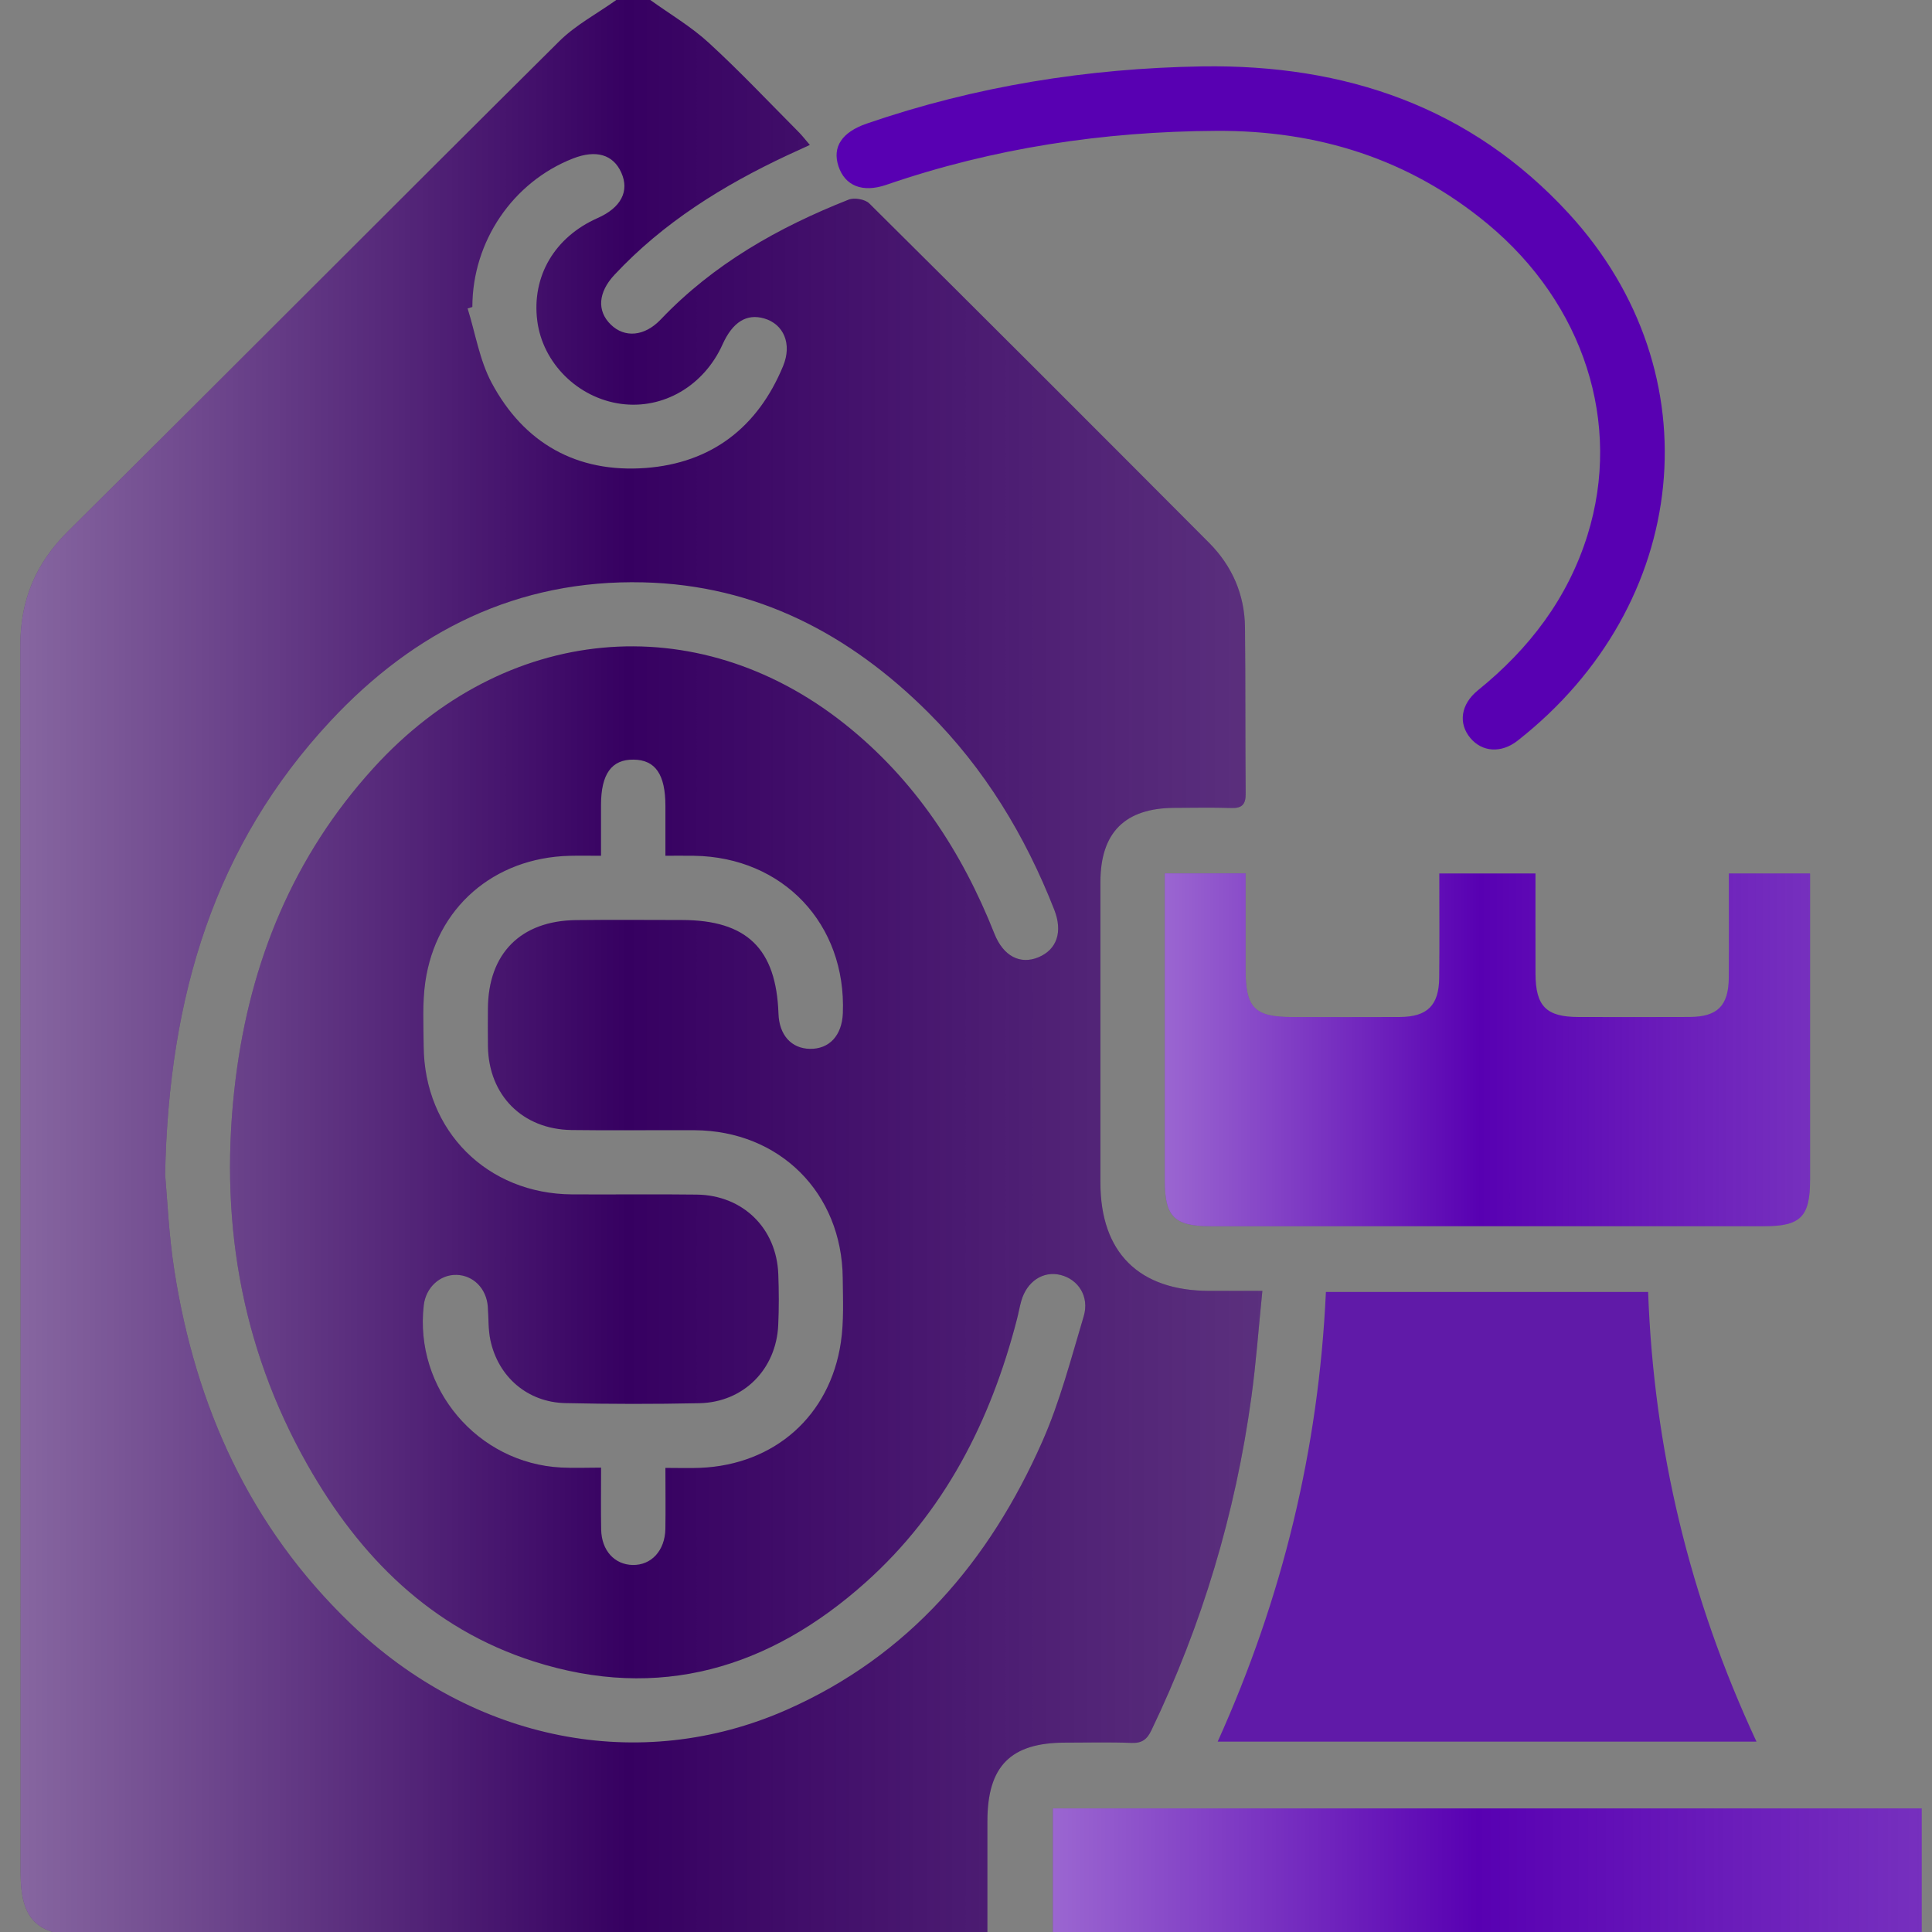
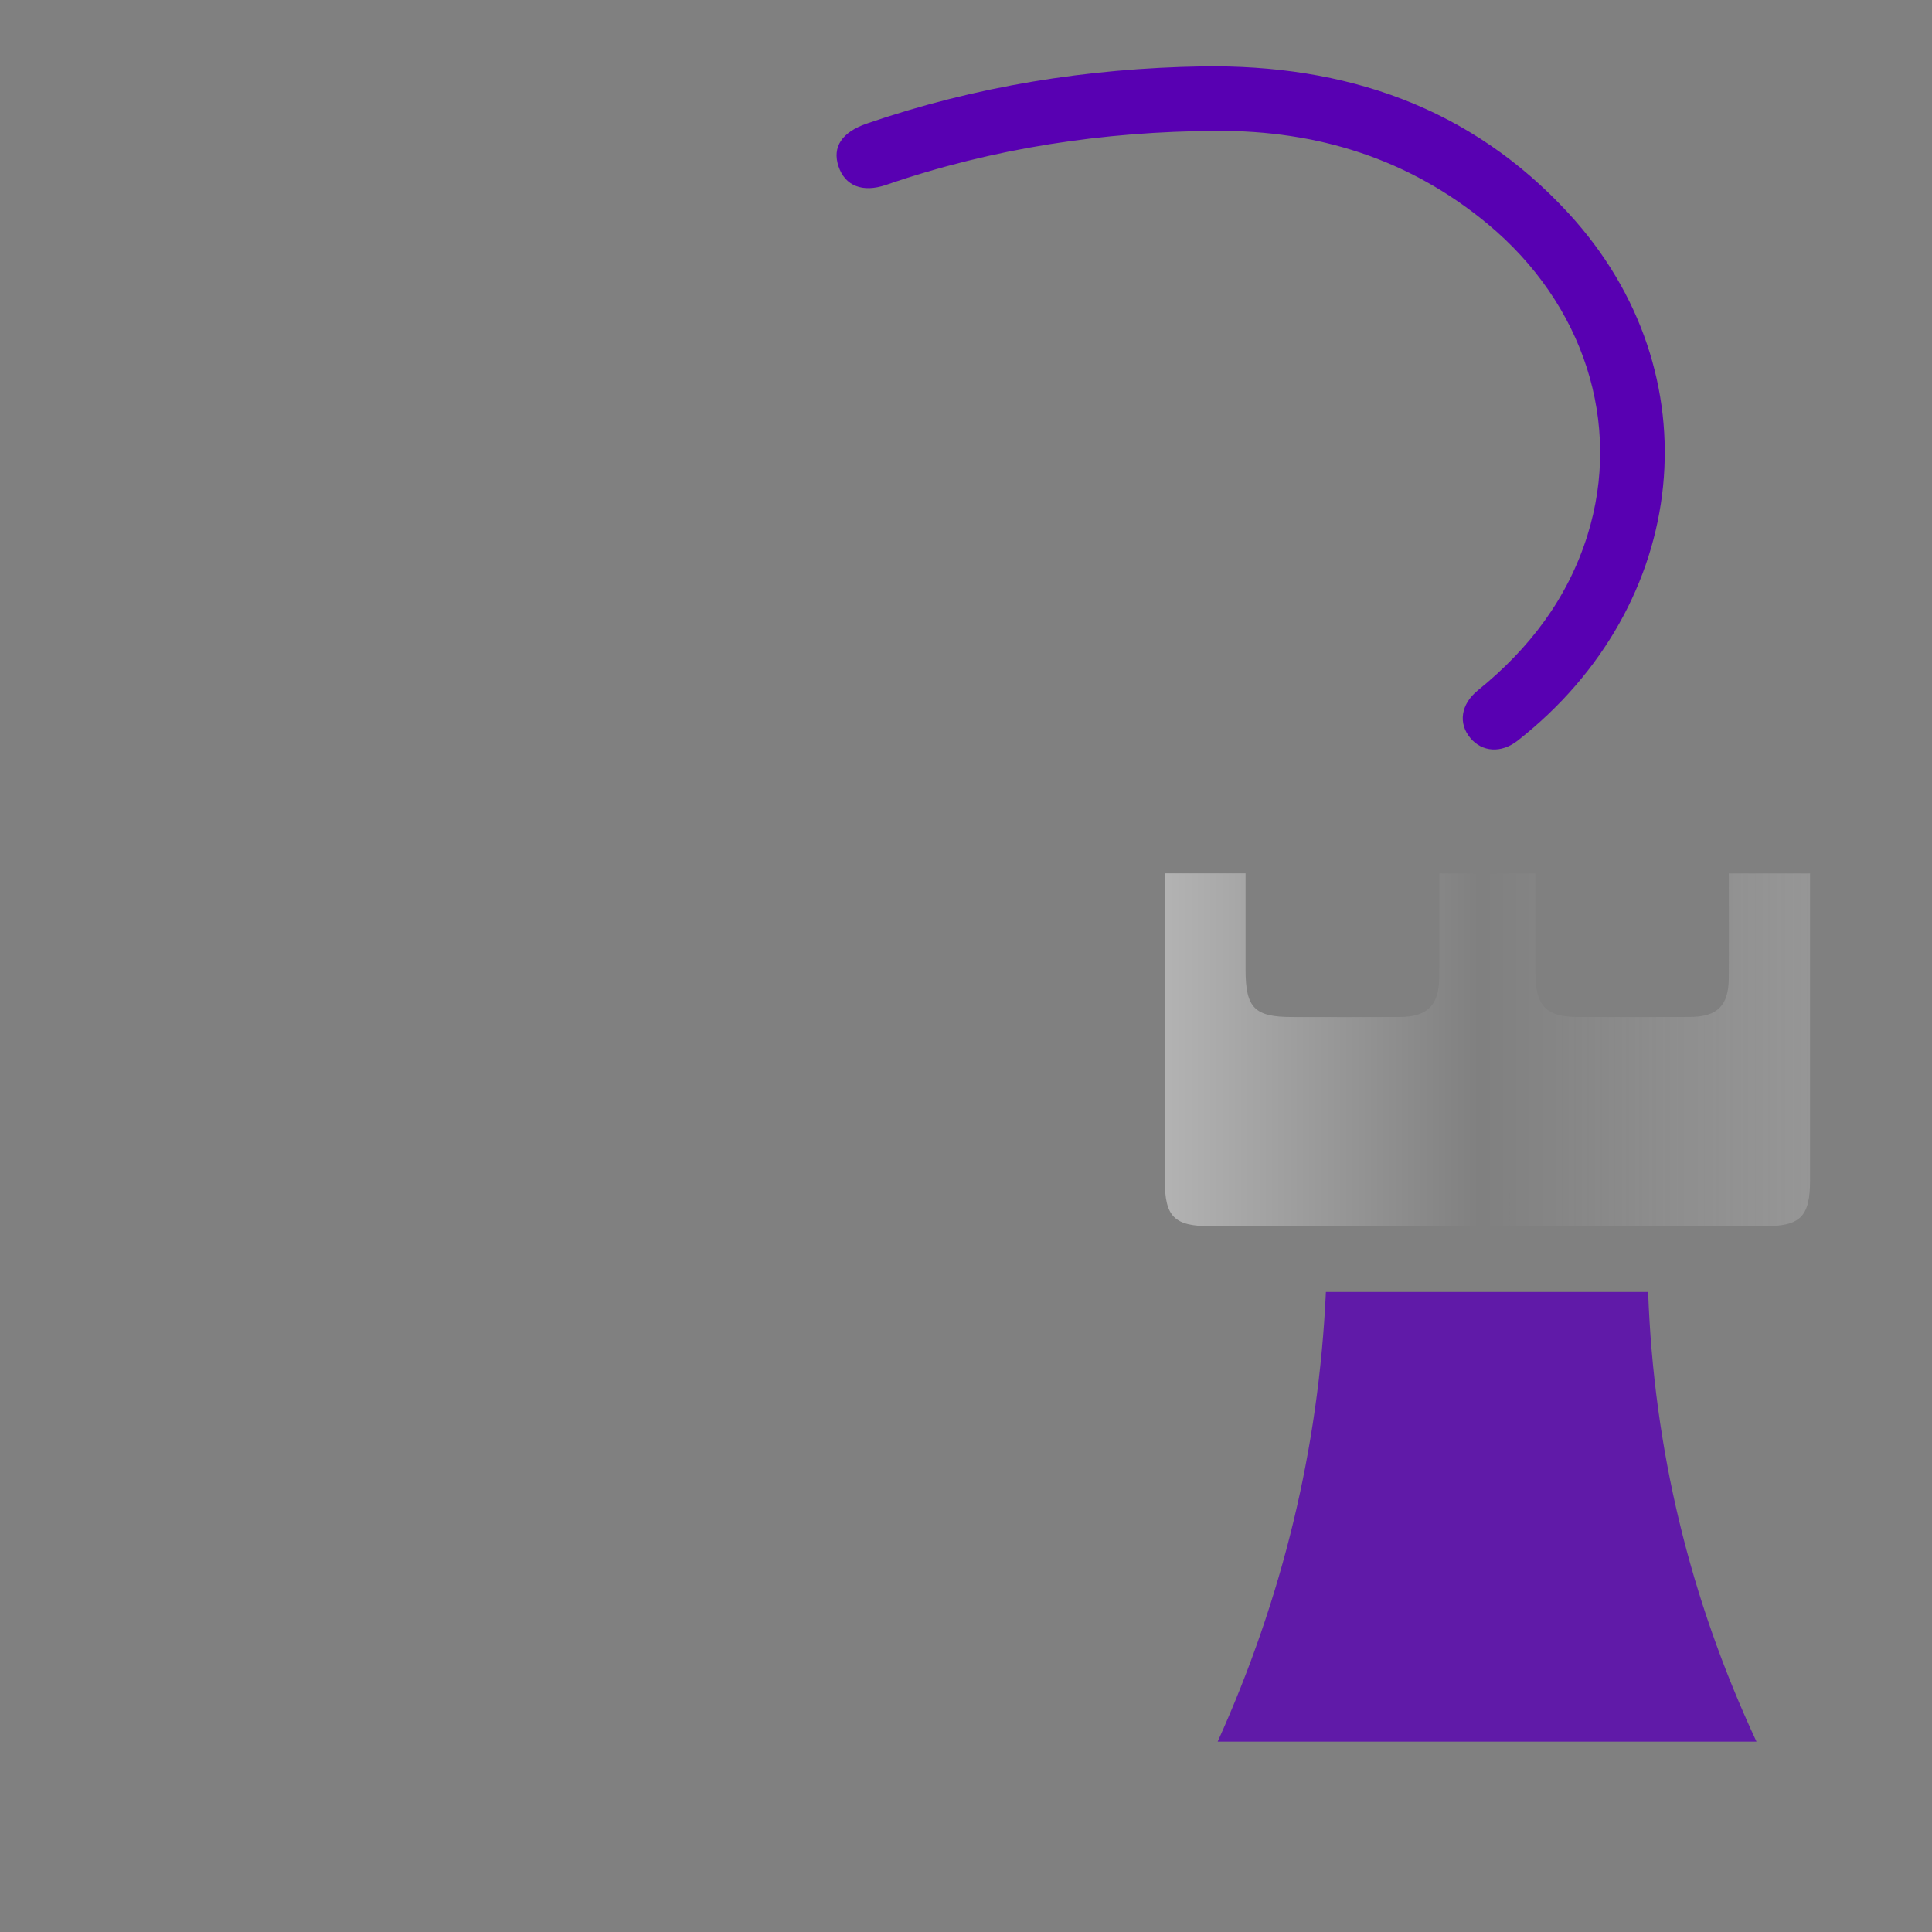
<svg xmlns="http://www.w3.org/2000/svg" version="1.1" id="report" x="0px" y="0px" viewBox="0 0 640.62 640.62" style="enable-background:new 0 0 640.62 640.62;" xml:space="preserve">
  <rect x="0" y="0" width="640.62" height="640.62" fill="#808080" stroke="none" />
  <style type="text/css">
	.st0{fill:#360061;}
	.st1{fill:url(#SVGID_1_);}
	.st2{opacity:0.8;fill:#5800B2;}
	.st3{fill:#5800B2;}
	.st4{fill:url(#SVGID_00000142881146850876747170000009161283996014123664_);}
	.st5{fill:url(#SVGID_00000027605450313351882920000016866430062754831806_);}
</style>
  <g>
-     <path class="st0" d="M204.35,0c3.76,0,7.52,0,11.28,0c6.5,4.68,13.52,8.8,19.38,14.18c10.31,9.45,19.92,19.66,29.79,29.58   c1.25,1.26,2.33,2.68,3.73,4.3c-2.89,1.33-5.17,2.35-7.42,3.41c-21.33,10-41.1,22.26-57.34,39.63c-5.45,5.83-5.9,11.99-1.23,16.54   c4.57,4.45,11.15,3.96,16.54-1.7c17.5-18.39,38.99-30.53,62.3-39.74c1.88-0.74,5.46-0.14,6.85,1.24   c37.67,37.37,75.19,74.89,112.63,112.49c7.66,7.69,11.84,17.18,11.96,28.12c0.19,18.38,0.07,36.77,0.22,55.15   c0.03,3.5-1.18,4.83-4.73,4.72c-6.26-0.2-12.53-0.07-18.8-0.05c-16.5,0.06-24.62,8.15-24.63,24.62c-0.02,33.22-0.02,66.43,0,99.65   c0.01,23.21,12.76,35.85,36.17,35.9c5.53,0.01,11.07,0,17.53,0c-1.27,12.51-2.09,23.94-3.65,35.27   c-5.28,38.52-16.3,75.34-33.14,110.42c-1.46,3.05-3.14,4.33-6.63,4.19c-7.3-0.29-14.62-0.09-21.93-0.09   c-18.11,0.01-25.8,7.75-25.82,26c-0.01,12.47,0,24.94,0,38.03c-2.9,0-5.14,0-7.38,0c-97.35,0-194.7,0-292.05,0   c-15.74,0-21.15-5.33-21.15-20.97C6.83,485.32,6.9,349.74,6.74,214.16c-0.02-15.13,5.04-27.31,15.81-38.01   C76.95,122.12,130.99,67.73,185.4,13.72C190.86,8.29,197.99,4.54,204.35,0z M54.75,389.55c0.72,7.71,1.2,19.85,3.07,31.77   c7.08,45.17,25.1,85.06,58.49,117.11c40.65,39.01,95.89,49.98,144.54,28.51c40.5-17.87,67.26-49.32,84.78-88.99   c5.86-13.27,9.53-27.53,13.71-41.49c1.94-6.46-1.74-12.2-7.63-13.69c-5.8-1.47-11.25,2.12-13.09,8.68   c-0.56,2.01-0.91,4.07-1.44,6.09c-8.71,33.67-23.97,63.73-50.16,87.16c-31.82,28.47-68.46,39.53-110.12,26.17   c-33.95-10.88-57.61-34.62-74.84-64.98c-22.65-39.9-29.56-83.07-23.92-128.22c4.85-38.8,19.11-73.76,45.74-103.04   c43.41-47.72,106.97-53.72,156.24-14.55c23.13,18.39,38.81,42.25,49.62,69.54c2.97,7.49,8.6,10.3,14.6,7.79   c6.09-2.55,8.12-8.39,5.24-15.75c-9.64-24.58-23.08-46.79-41.85-65.48c-26.11-25.99-56.96-42.18-94.42-43.08   c-41.68-1.01-75.89,16.1-103.76,46C71.32,280.12,55.93,330.02,54.75,389.55z M220.64,486.73c4.52,0,8.05,0.13,11.56-0.02   c24.61-1.03,43.02-17.23,46.62-41.63c1.03-6.96,0.69-14.16,0.62-21.25c-0.25-28.31-20.94-48.92-49.18-49.07   c-13.58-0.07-27.15,0.13-40.73-0.06c-16.28-0.22-27.48-11.53-27.73-27.7c-0.07-4.18-0.03-8.35-0.01-12.53   c0.08-18.26,10.85-29.17,29.23-29.38c11.69-0.14,23.39-0.04,35.09-0.03c21.52,0.03,31.28,9.5,32.02,31.06   c0.24,7.06,4.23,11.54,10.39,11.66c6.45,0.13,10.67-4.42,10.96-11.83c1.17-29.55-19.83-51.76-49.38-52.19   c-3.03-0.04-6.06-0.01-9.46-0.01c0-6.17,0-11.36,0-16.55c-0.01-10.41-3.32-15.23-10.54-15.32c-7.3-0.1-10.8,4.76-10.81,15   c-0.01,5.39,0,10.77,0,16.88c-3.88,0-7.16-0.07-10.43,0.01c-25.12,0.65-44.3,17.19-47.84,41.87c-1,6.97-0.59,14.17-0.54,21.26   c0.21,28.16,21.06,48.97,49.21,49.14c13.78,0.08,27.57-0.11,41.35,0.07c15.28,0.2,26.45,11.15,27.03,26.36   c0.21,5.63,0.24,11.29-0.02,16.91c-0.68,14.68-11.48,25.58-26.13,25.9c-14.82,0.32-29.66,0.3-44.48-0.03   c-12.45-0.28-22.2-8.63-24.82-20.84c-0.78-3.62-0.58-7.46-0.87-11.19c-0.47-6-4.84-10.37-10.41-10.49   c-5.51-0.11-10.16,4.23-10.83,10.11c-3.17,27.53,17.81,52.34,45.55,53.77c4.29,0.22,8.6,0.03,13.25,0.03   c0,7.63-0.09,14.09,0.03,20.55c0.13,6.91,4.4,11.6,10.42,11.73c6.21,0.13,10.73-4.75,10.87-11.95   C220.73,500.53,220.64,494.09,220.64,486.73z M156.62,101.79c-0.52,0.16-1.05,0.33-1.57,0.49c2.58,8.26,3.96,17.15,7.96,24.64   c10.73,20.09,28.33,29.94,51.02,28.26c21.85-1.62,37.24-13.46,45.65-33.84c3.01-7.29,0.19-13.87-6.29-15.75   c-5.84-1.69-10.47,1.2-13.81,8.63c-6.18,13.72-19.66,21.6-33.7,19.69c-14.29-1.95-25.94-13.52-27.73-27.54   c-1.88-14.77,5.75-27.75,20-34.06c7.76-3.43,10.63-8.92,7.86-15.08c-2.69-6-8.37-7.67-16-4.69   C170.02,60.35,156.63,80.09,156.62,101.79z" />
    <linearGradient id="SVGID_1_" gradientUnits="userSpaceOnUse" x1="6.745" y1="320.938" x2="418.587" y2="320.938">
      <stop offset="0" style="stop-color:#FFFFFF;stop-opacity:0.4" />
      <stop offset="0.069" style="stop-color:#FFFFFF;stop-opacity:0.344" />
      <stop offset="0.489" style="stop-color:#FFFFFF;stop-opacity:0" />
      <stop offset="0.753" style="stop-color:#FAFAFA;stop-opacity:0.103" />
      <stop offset="1" style="stop-color:#EFEFEF;stop-opacity:0.2" />
    </linearGradient>
-     <path class="st1" d="M204.35,0c3.76,0,7.52,0,11.28,0c6.5,4.68,13.52,8.8,19.38,14.18c10.31,9.45,19.92,19.66,29.79,29.58   c1.25,1.26,2.33,2.68,3.73,4.3c-2.89,1.33-5.17,2.35-7.42,3.41c-21.33,10-41.1,22.26-57.34,39.63c-5.45,5.83-5.9,11.99-1.23,16.54   c4.57,4.45,11.15,3.96,16.54-1.7c17.5-18.39,38.99-30.53,62.3-39.74c1.88-0.74,5.46-0.14,6.85,1.24   c37.67,37.37,75.19,74.89,112.63,112.49c7.66,7.69,11.84,17.18,11.96,28.12c0.19,18.38,0.07,36.77,0.22,55.15   c0.03,3.5-1.18,4.83-4.73,4.72c-6.26-0.2-12.53-0.07-18.8-0.05c-16.5,0.06-24.62,8.15-24.63,24.62c-0.02,33.22-0.02,66.43,0,99.65   c0.01,23.21,12.76,35.85,36.17,35.9c5.53,0.01,11.07,0,17.53,0c-1.27,12.51-2.09,23.94-3.65,35.27   c-5.28,38.52-16.3,75.34-33.14,110.42c-1.46,3.05-3.14,4.33-6.63,4.19c-7.3-0.29-14.62-0.09-21.93-0.09   c-18.11,0.01-25.8,7.75-25.82,26c-0.01,12.47,0,24.94,0,38.03c-2.9,0-5.14,0-7.38,0c-97.35,0-194.7,0-292.05,0   c-15.74,0-21.15-5.33-21.15-20.97C6.83,485.32,6.9,349.74,6.74,214.16c-0.02-15.13,5.04-27.31,15.81-38.01   C76.95,122.12,130.99,67.73,185.4,13.72C190.86,8.29,197.99,4.54,204.35,0z M54.75,389.55c0.72,7.71,1.2,19.85,3.07,31.77   c7.08,45.17,25.1,85.06,58.49,117.11c40.65,39.01,95.89,49.98,144.54,28.51c40.5-17.87,67.26-49.32,84.78-88.99   c5.86-13.27,9.53-27.53,13.71-41.49c1.94-6.46-1.74-12.2-7.63-13.69c-5.8-1.47-11.25,2.12-13.09,8.68   c-0.56,2.01-0.91,4.07-1.44,6.09c-8.71,33.67-23.97,63.73-50.16,87.16c-31.82,28.47-68.46,39.53-110.12,26.17   c-33.95-10.88-57.61-34.62-74.84-64.98c-22.65-39.9-29.56-83.07-23.92-128.22c4.85-38.8,19.11-73.76,45.74-103.04   c43.41-47.72,106.97-53.72,156.24-14.55c23.13,18.39,38.81,42.25,49.62,69.54c2.97,7.49,8.6,10.3,14.6,7.79   c6.09-2.55,8.12-8.39,5.24-15.75c-9.64-24.58-23.08-46.79-41.85-65.48c-26.11-25.99-56.96-42.18-94.42-43.08   c-41.68-1.01-75.89,16.1-103.76,46C71.32,280.12,55.93,330.02,54.75,389.55z M220.64,486.73c4.52,0,8.05,0.13,11.56-0.02   c24.61-1.03,43.02-17.23,46.62-41.63c1.03-6.96,0.69-14.16,0.62-21.25c-0.25-28.31-20.94-48.92-49.18-49.07   c-13.58-0.07-27.15,0.13-40.73-0.06c-16.28-0.22-27.48-11.53-27.73-27.7c-0.07-4.18-0.03-8.35-0.01-12.53   c0.08-18.26,10.85-29.17,29.23-29.38c11.69-0.14,23.39-0.04,35.09-0.03c21.52,0.03,31.28,9.5,32.02,31.06   c0.24,7.06,4.23,11.54,10.39,11.66c6.45,0.13,10.67-4.42,10.96-11.83c1.17-29.55-19.83-51.76-49.38-52.19   c-3.03-0.04-6.06-0.01-9.46-0.01c0-6.17,0-11.36,0-16.55c-0.01-10.41-3.32-15.23-10.54-15.32c-7.3-0.1-10.8,4.76-10.81,15   c-0.01,5.39,0,10.77,0,16.88c-3.88,0-7.16-0.07-10.43,0.01c-25.12,0.65-44.3,17.19-47.84,41.87c-1,6.97-0.59,14.17-0.54,21.26   c0.21,28.16,21.06,48.97,49.21,49.14c13.78,0.08,27.57-0.11,41.35,0.07c15.28,0.2,26.45,11.15,27.03,26.36   c0.21,5.63,0.24,11.29-0.02,16.91c-0.68,14.68-11.48,25.58-26.13,25.9c-14.82,0.32-29.66,0.3-44.48-0.03   c-12.45-0.28-22.2-8.63-24.82-20.84c-0.78-3.62-0.58-7.46-0.87-11.19c-0.47-6-4.84-10.37-10.41-10.49   c-5.51-0.11-10.16,4.23-10.83,10.11c-3.17,27.53,17.81,52.34,45.55,53.77c4.29,0.22,8.6,0.03,13.25,0.03   c0,7.63-0.09,14.09,0.03,20.55c0.13,6.91,4.4,11.6,10.42,11.73c6.21,0.13,10.73-4.75,10.87-11.95   C220.73,500.53,220.64,494.09,220.64,486.73z M156.62,101.79c-0.52,0.16-1.05,0.33-1.57,0.49c2.58,8.26,3.96,17.15,7.96,24.64   c10.73,20.09,28.33,29.94,51.02,28.26c21.85-1.62,37.24-13.46,45.65-33.84c3.01-7.29,0.19-13.87-6.29-15.75   c-5.84-1.69-10.47,1.2-13.81,8.63c-6.18,13.72-19.66,21.6-33.7,19.69c-14.29-1.95-25.94-13.52-27.73-27.54   c-1.88-14.77,5.75-27.75,20-34.06c7.76-3.43,10.63-8.92,7.86-15.08c-2.69-6-8.37-7.67-16-4.69   C170.02,60.35,156.63,80.09,156.62,101.79z" />
    <path class="st2" d="M403.76,577.5c21.48-47.57,33.51-97.09,35.89-149.11c35.86,0,71.06,0,106.84,0   c1.88,52.01,13.75,101.5,35.93,149.11C522.44,577.5,463.48,577.5,403.76,577.5z" />
-     <path class="st3" d="M386.24,289.6c9.33,0,17.62,0,26.77,0c0,10.87-0.01,21.45,0,32.02c0.02,12.61,2.99,15.61,15.43,15.61   c11.91,0.01,23.81,0.05,35.72-0.01c9.09-0.05,12.96-3.82,13.06-12.98c0.13-11.42,0.03-22.85,0.03-34.61c10.87,0,20.99,0,31.89,0   c0,11.22-0.02,22.22,0.01,33.22c0.03,10.79,3.55,14.35,14.2,14.37c12.32,0.02,24.65,0.05,36.97-0.01   c9.16-0.05,12.85-3.72,12.92-12.96c0.09-11.43,0.02-22.87,0.02-34.63c9.23,0,17.69,0,26.93,0c0,2.55,0,4.79,0,7.02   c0,31.54,0.01,63.09,0,94.63c-0.01,12.14-3.12,15.31-15.1,15.32c-61.21,0.01-122.41,0.01-183.62,0c-12.11,0-15.23-3.12-15.23-15.13   c-0.01-31.75,0-63.5,0-95.26C386.24,294.17,386.24,292.14,386.24,289.6z" />
    <linearGradient id="SVGID_00000000920176334929744350000004843686331214433667_" gradientUnits="userSpaceOnUse" x1="386.238" y1="348.103" x2="600.2" y2="348.103">
      <stop offset="0" style="stop-color:#FFFFFF;stop-opacity:0.4" />
      <stop offset="0.069" style="stop-color:#FFFFFF;stop-opacity:0.344" />
      <stop offset="0.489" style="stop-color:#FFFFFF;stop-opacity:0" />
      <stop offset="0.753" style="stop-color:#FAFAFA;stop-opacity:0.103" />
      <stop offset="1" style="stop-color:#EFEFEF;stop-opacity:0.2" />
    </linearGradient>
-     <path style="fill:url(#SVGID_00000000920176334929744350000004843686331214433667_);" d="M386.24,289.6c9.33,0,17.62,0,26.77,0   c0,10.87-0.01,21.45,0,32.02c0.02,12.61,2.99,15.61,15.43,15.61c11.91,0.01,23.81,0.05,35.72-0.01   c9.09-0.05,12.96-3.82,13.06-12.98c0.13-11.42,0.03-22.85,0.03-34.61c10.87,0,20.99,0,31.89,0c0,11.22-0.02,22.22,0.01,33.22   c0.03,10.79,3.55,14.35,14.2,14.37c12.32,0.02,24.65,0.05,36.97-0.01c9.16-0.05,12.85-3.72,12.92-12.96   c0.09-11.43,0.02-22.87,0.02-34.63c9.23,0,17.69,0,26.93,0c0,2.55,0,4.79,0,7.02c0,31.54,0.01,63.09,0,94.63   c-0.01,12.14-3.12,15.31-15.1,15.32c-61.21,0.01-122.41,0.01-183.62,0c-12.11,0-15.23-3.12-15.23-15.13c-0.01-31.75,0-63.5,0-95.26   C386.24,294.17,386.24,292.14,386.24,289.6z" />
-     <path class="st3" d="M349.14,641.41c0-13.9,0-27.59,0-41.77c95.99,0,191.86,0,288.06,0c0,13.89,0,27.6,0,41.77   C541.19,641.41,445.33,641.41,349.14,641.41z" />
+     <path style="fill:url(#SVGID_00000000920176334929744350000004843686331214433667_);" d="M386.24,289.6c9.33,0,17.62,0,26.77,0   c0,10.87-0.01,21.45,0,32.02c0.02,12.61,2.99,15.61,15.43,15.61c11.91,0.01,23.81,0.05,35.72-0.01   c9.09-0.05,12.96-3.82,13.06-12.98c0.13-11.42,0.03-22.85,0.03-34.61c10.87,0,20.99,0,31.89,0c0,11.22-0.02,22.22,0.01,33.22   c0.03,10.79,3.55,14.35,14.2,14.37c12.32,0.02,24.65,0.05,36.97-0.01c9.16-0.05,12.85-3.72,12.92-12.96   c0.09-11.43,0.02-22.87,0.02-34.63c9.23,0,17.69,0,26.93,0c0,2.55,0,4.79,0,7.02c0,31.54,0.01,63.09,0,94.63   c-0.01,12.14-3.12,15.31-15.1,15.32c-61.21,0.01-122.41,0.01-183.62,0c-12.11,0-15.23-3.12-15.23-15.13C386.24,294.17,386.24,292.14,386.24,289.6z" />
    <linearGradient id="SVGID_00000048467065153715469440000006487270919695543461_" gradientUnits="userSpaceOnUse" x1="349.137" y1="620.524" x2="637.197" y2="620.524">
      <stop offset="0" style="stop-color:#FFFFFF;stop-opacity:0.4" />
      <stop offset="0.069" style="stop-color:#FFFFFF;stop-opacity:0.344" />
      <stop offset="0.489" style="stop-color:#FFFFFF;stop-opacity:0" />
      <stop offset="0.753" style="stop-color:#FAFAFA;stop-opacity:0.103" />
      <stop offset="1" style="stop-color:#EFEFEF;stop-opacity:0.2" />
    </linearGradient>
-     <path style="fill:url(#SVGID_00000048467065153715469440000006487270919695543461_);" d="M349.14,641.41c0-13.9,0-27.59,0-41.77   c95.99,0,191.86,0,288.06,0c0,13.89,0,27.6,0,41.77C541.19,641.41,445.33,641.41,349.14,641.41z" />
    <path class="st3" d="M398.7,22.01c47.31-0.69,88.93,13.36,121.51,48.83c48.58,52.89,40.4,129.77-17.01,174.76   c-5.44,4.27-11.78,3.77-15.66-0.89c-4.03-4.83-3.24-11.16,2.55-15.85c16.97-13.73,29.73-30.41,36.29-51.4   c11.56-37.03-1.12-76.7-33.18-103.27c-26.01-21.55-56.32-30.98-89.84-30.8c-37.43,0.19-73.98,5.69-109.46,17.89   c-7.94,2.73-13.72,0.32-15.87-6.14c-2.13-6.43,1.13-11.33,9.42-14.18C323.48,28.57,360.61,22.64,398.7,22.01z" />
  </g>
</svg>